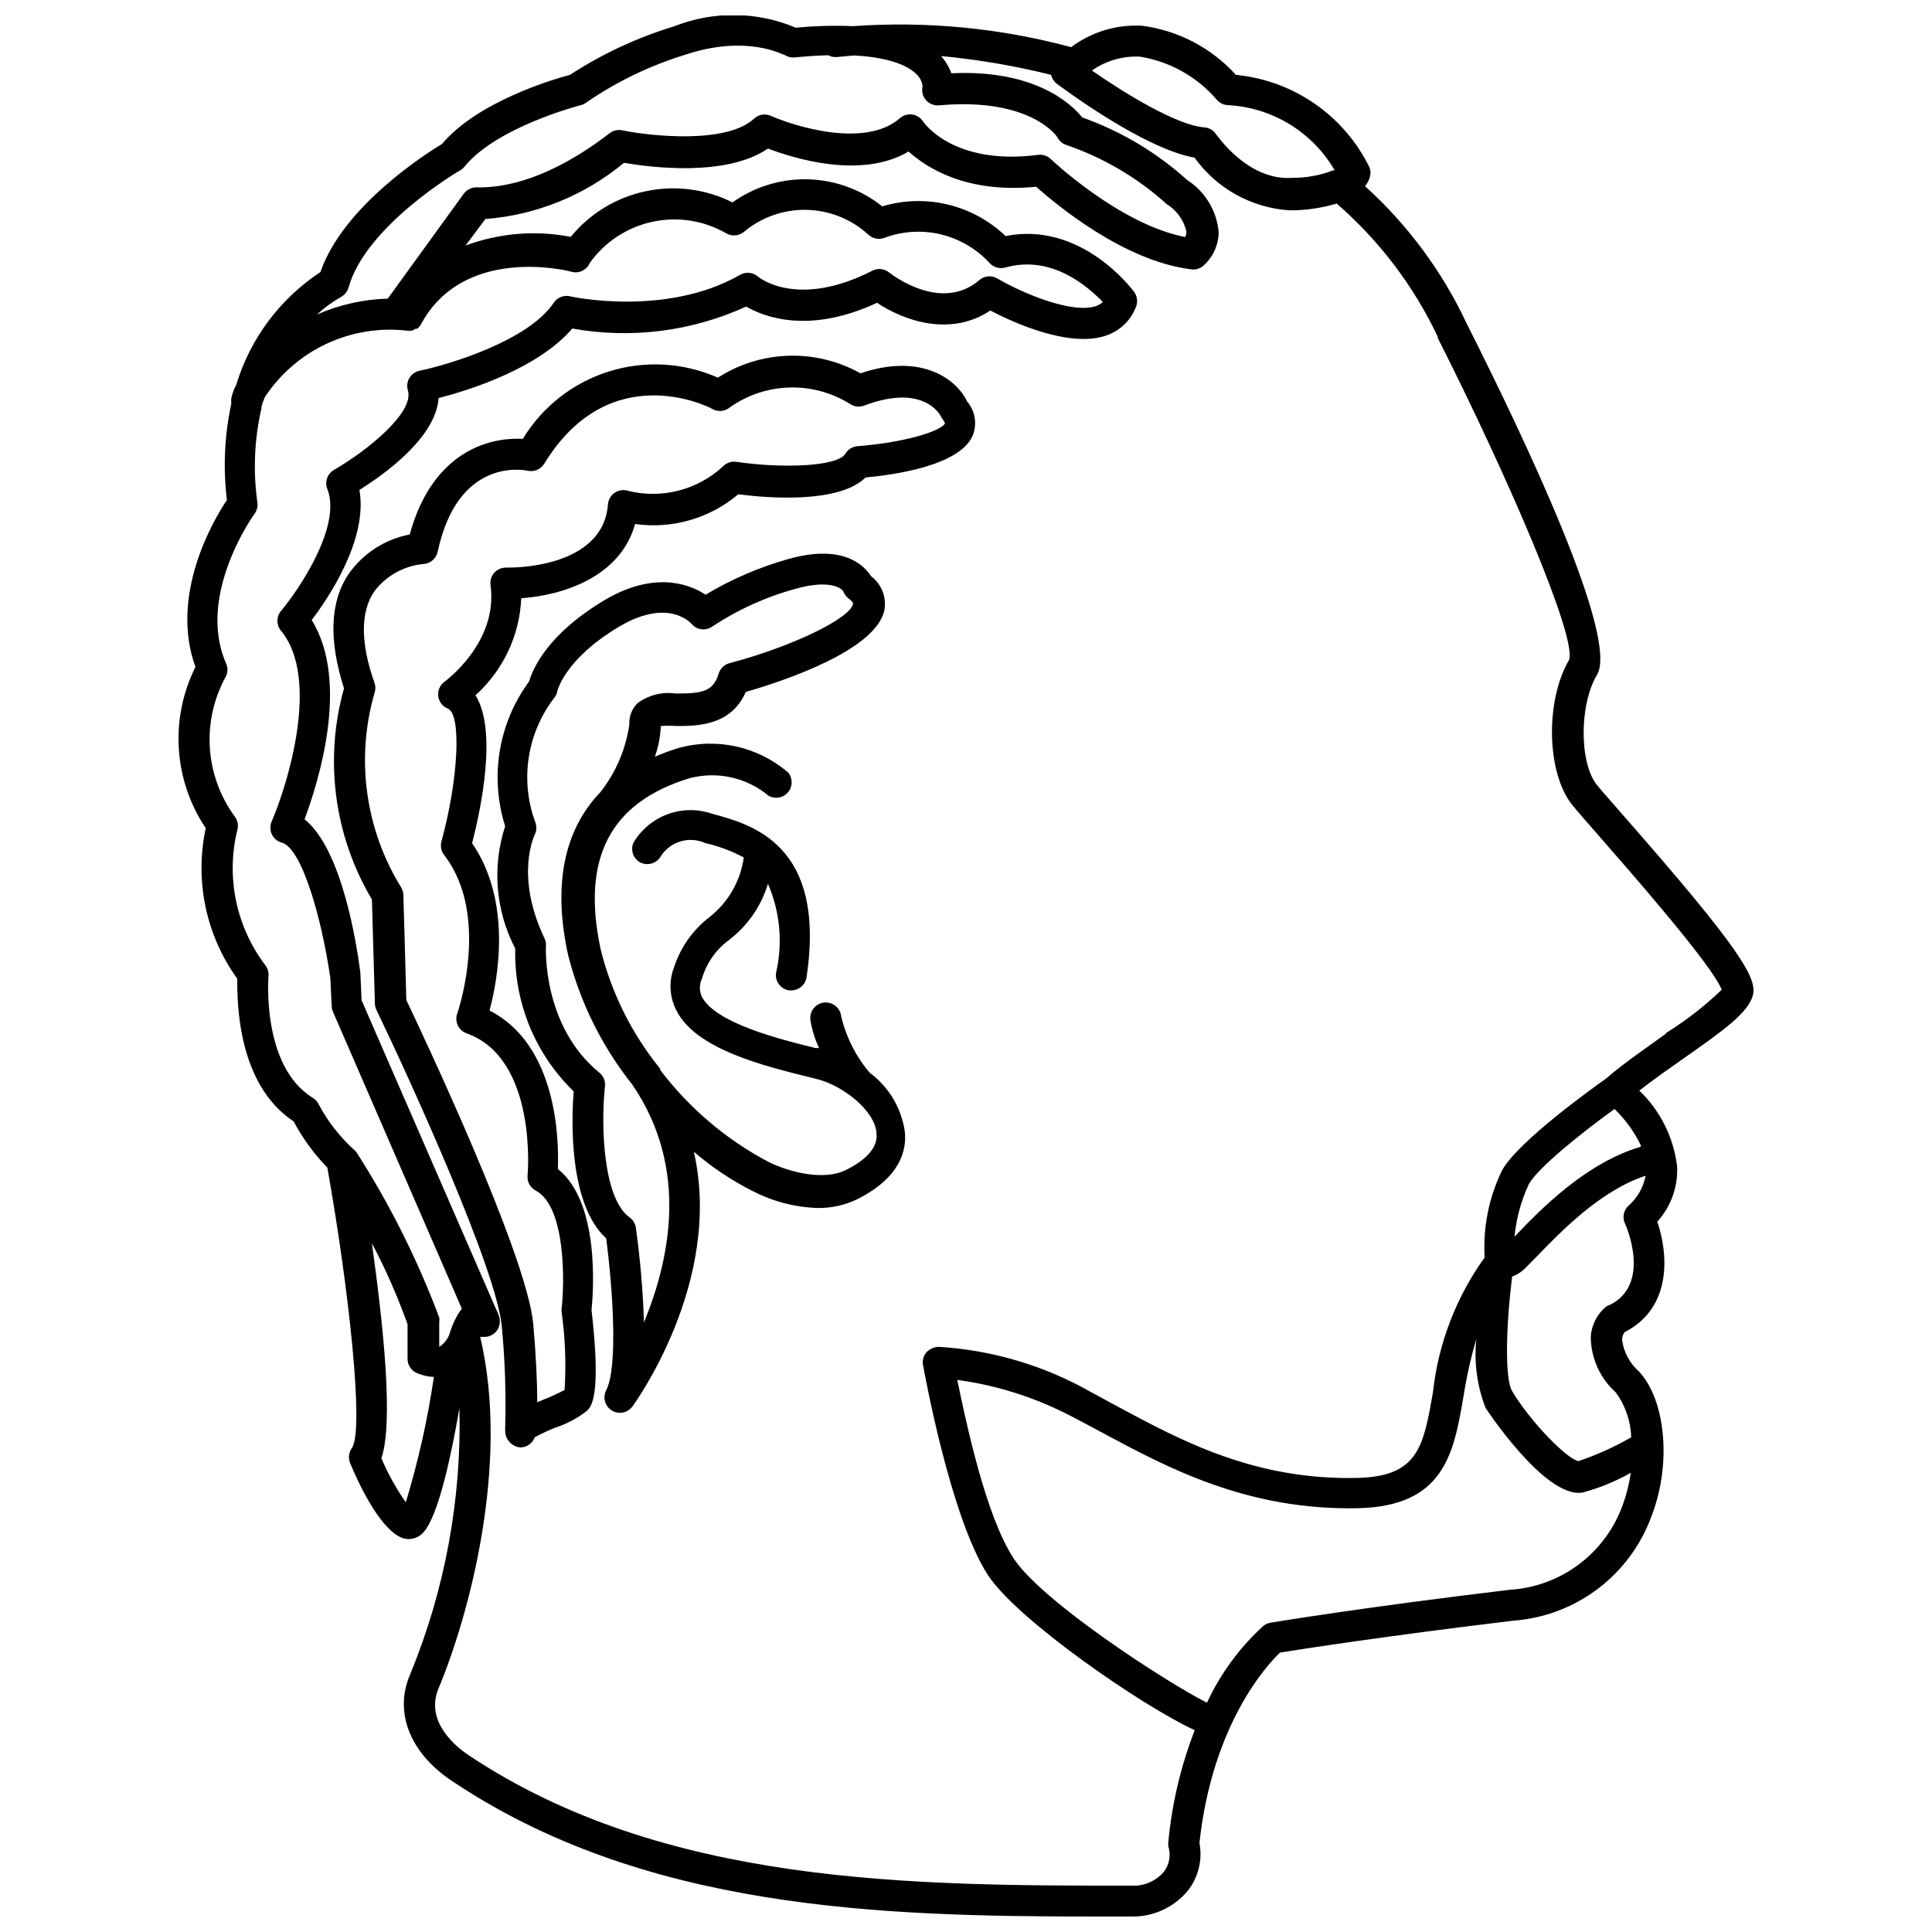
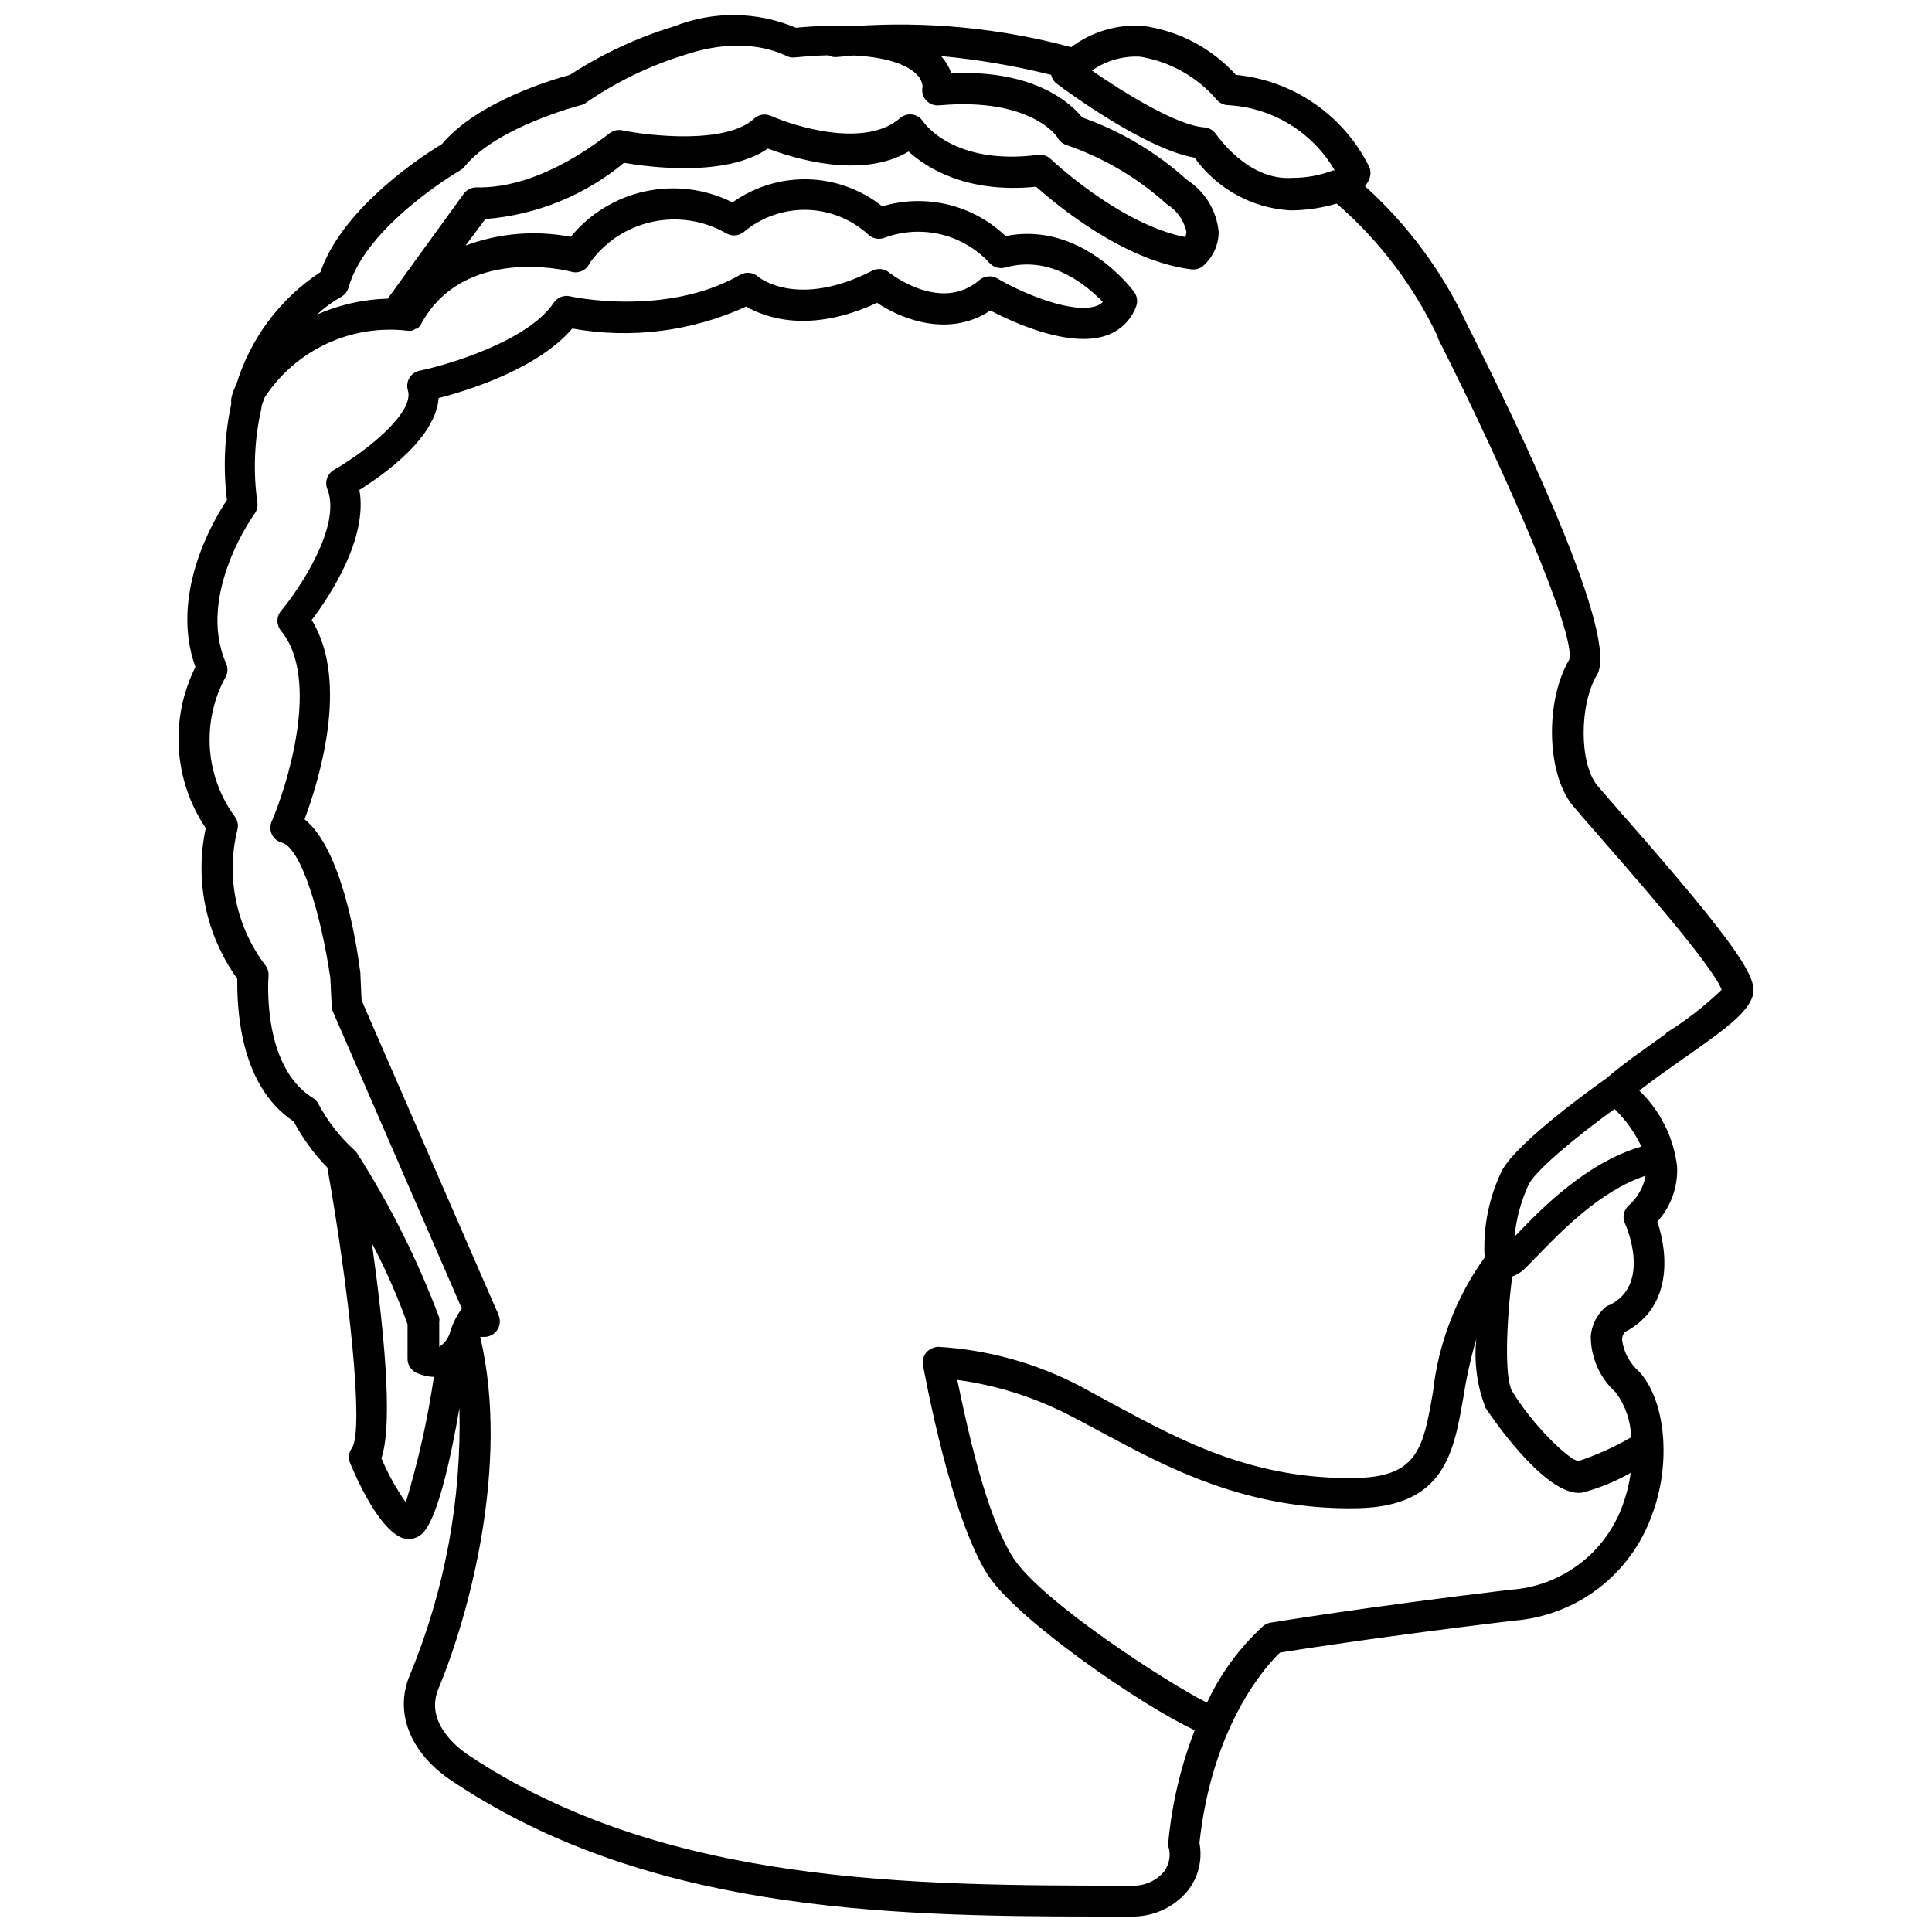
<svg xmlns="http://www.w3.org/2000/svg" width="800px" height="800px" version="1.1" viewBox="144 144 512 512">
  <defs>
    <clipPath id="a">
      <path d="m191 148.09h418v503.81h-418z" />
    </clipPath>
  </defs>
  <g clip-path="url(#a)">
    <path d="m574.07 359.96c-3.148-3.621-5.668-6.453-6.824-7.871-4.723-5.773-4.777-21.359 0-29.285 5.773-9.918-19.102-62.453-34.531-92.996h0.004c-6.473-13.832-15.645-26.234-26.977-36.473 0.5-0.594 0.891-1.266 1.156-1.996 0.391-0.977 0.391-2.066 0-3.043-6.754-13.73-20.141-22.988-35.375-24.457-6.465-7.144-15.266-11.758-24.82-13.012-6.754-0.402-13.43 1.605-18.84 5.668-18.801-5.062-38.312-6.941-57.73-5.566-5.074-0.211-10.16-0.07-15.219 0.422-10.293-4.356-21.887-4.488-32.273-0.367-9.762 2.965-19.055 7.293-27.605 12.855-4.356 1.156-24.402 7.031-33.902 18.316-4.199 2.519-26.238 16.531-32.223 33.953v0.004c-10.699 7.035-18.594 17.602-22.305 29.859-0.613 1.137-1.055 2.356-1.312 3.621-0.059 0.473-0.059 0.945 0 1.418-1.809 8.375-2.199 17-1.156 25.504-3.57 5.246-15.273 25.191-8.344 44.242-3.363 6.727-4.883 14.223-4.402 21.727 0.477 7.504 2.941 14.75 7.133 20.992-2.984 13.875 0.047 28.367 8.344 39.883 0 6.191 0 27.918 14.957 37.84 2.379 4.481 5.383 8.598 8.922 12.227 5.719 32.117 9.762 69.273 6.559 74.258v0.004c-0.879 1.156-1.078 2.695-0.523 4.039 1.625 3.938 7.398 17.055 13.539 19.734 0.633 0.27 1.309 0.41 1.996 0.418 0.883-0.012 1.75-0.246 2.519-0.68 1.469-0.84 5.562-3.148 10.914-34.008 0.598 24.219-3.871 48.297-13.121 70.691-4.199 9.812 0 20.414 10.496 27.656 51.273 34.688 114.41 36.367 171.4 36.367h9.395c5.699 0.086 11.137-2.402 14.797-6.769 2.859-3.59 4.008-8.246 3.148-12.754 3.41-31.488 17.949-47.23 21.359-50.434 5.246-0.84 27.711-4.356 61.82-8.449h0.004c8.18-0.605 16.008-3.574 22.531-8.551 6.523-4.977 11.457-11.742 14.203-19.473 5.246-13.801 3.57-30.543-3.465-38.047-2.461-2.16-4.051-5.148-4.457-8.398 0.016-0.719 0.254-1.414 0.68-1.992 12.594-6.453 11.598-20.676 8.66-29.285 3.609-3.977 5.496-9.223 5.246-14.59-0.895-7.68-4.438-14.805-10.023-20.152 3.727-2.887 7.82-5.773 11.859-8.605 10.758-7.504 16.898-12.02 18.211-16.531 1.312-4.516-3.148-12.281-34.426-47.914zm-128-200.95c7.922 1.273 15.137 5.309 20.363 11.391 0.758 0.906 1.867 1.441 3.043 1.469 11.719 0.633 22.332 7.125 28.234 17.266h-0.367c-3.449 1.328-7.113 2.004-10.809 1.996-11.965 0.891-20.152-11.547-20.258-11.547-0.703-1.07-1.871-1.75-3.148-1.836-7.348-0.523-21.465-9.289-29.758-15.062 3.707-2.602 8.176-3.894 12.699-3.676zm-211.75 63.711c1-0.52 1.738-1.43 2.047-2.516 4.566-16.426 29.336-30.965 29.598-31.066v-0.004c0.441-0.258 0.836-0.594 1.152-0.996 8.5-10.496 30.543-16.215 30.805-16.27h0.004c0.574-0.148 1.109-0.418 1.574-0.789 7.93-5.438 16.633-9.648 25.82-12.488 16.582-5.617 26.238 0 26.66 0 0.762 0.488 1.668 0.711 2.57 0.629 3.305-0.316 6.297-0.523 8.973-0.578 0.672 0.375 1.441 0.539 2.207 0.473l4.566-0.418c10.129 0.523 14.59 3.043 16.426 4.828 0.992 0.855 1.629 2.055 1.781 3.359-0.328 1.348 0.047 2.769 1 3.777 0.871 0.906 2.106 1.371 3.356 1.258 24.297-2.203 31.488 8.344 31.488 8.711v0.004c0.453 0.754 1.133 1.34 1.945 1.68 9.934 3.363 19.078 8.719 26.867 15.742 2.656 1.633 4.547 4.258 5.25 7.293 0.004 0.508-0.105 1.012-0.316 1.473-17.422-3.41-35.426-20.469-35.633-20.676v-0.004c-0.895-0.855-2.133-1.262-3.359-1.102-22.305 2.887-30.176-8.398-30.492-8.871v0.004c-0.648-1-1.699-1.664-2.875-1.828-1.18-0.16-2.371 0.199-3.266 0.988-9.133 7.977-27.762 2.203-34.164-0.629-1.5-0.676-3.254-0.387-4.461 0.734-7.453 6.875-27.762 4.566-34.953 3.098l0.004-0.004c-1.184-0.246-2.41 0.043-3.359 0.789-15.742 12.121-27.816 14.535-35.266 14.328h-0.004c-1.32 0-2.562 0.621-3.356 1.676l-20.152 27.816c-6.457 0.18-12.82 1.605-18.738 4.199 1.918-1.777 4.031-3.324 6.301-4.621zm-7.508 212.18c-13.594-8.5-11.652-31.961-11.652-32.223h0.004c0.094-1.059-0.227-2.113-0.895-2.941-7.691-10.184-10.406-23.281-7.398-35.684 0.375-1.238 0.141-2.582-0.629-3.621-3.898-5.312-6.199-11.625-6.629-18.199-0.426-6.574 1.035-13.137 4.215-18.906 0.598-1.168 0.598-2.555 0-3.727-7.766-18.055 7.453-39.203 7.609-39.414v0.004c0.629-0.844 0.91-1.895 0.785-2.941-1.184-8.32-0.828-16.789 1.051-24.98 0-1.051 0.578-1.996 0.891-2.992l0.004 0.004c4.043-6.168 9.727-11.082 16.41-14.199 6.684-3.113 14.105-4.305 21.426-3.438 0.367 0.051 0.738 0.051 1.102 0 0.375-0.121 0.73-0.297 1.051-0.523h0.418c0.379-0.309 0.699-0.68 0.945-1.102 11.23-20.992 38.52-14.379 39.676-14.066 2.027 0.695 4.246-0.285 5.09-2.254 3.977-5.566 9.879-9.457 16.562-10.91 6.684-1.457 13.668-0.375 19.598 3.035 1.434 0.852 3.238 0.746 4.566-0.262 4.629-3.93 10.531-6.047 16.602-5.949 6.074 0.098 11.906 2.398 16.406 6.477 1.141 1.145 2.848 1.516 4.356 0.941 4.769-1.781 9.961-2.102 14.914-0.926 4.953 1.18 9.445 3.805 12.902 7.539 1.043 1.188 2.672 1.676 4.199 1.262 12.438-3.516 22.094 5.246 25.871 9.133v-0.004c-0.496 0.469-1.086 0.828-1.73 1.051-6.246 2.203-19.469-3.305-26.238-7.293h-0.004c-1.504-0.879-3.398-0.711-4.723 0.418-10.18 8.766-23.406-1.574-23.93-1.996v0.004c-1.262-1.031-3.012-1.219-4.461-0.473-19.734 10.078-29.914 1.891-30.281 1.574-1.324-1.172-3.25-1.363-4.777-0.473-19.68 11.281-45.078 5.719-45.078 5.668-1.656-0.371-3.367 0.316-4.305 1.73-6.769 10.129-27.918 16.426-35.527 18-1.141 0.23-2.129 0.934-2.719 1.934-0.594 1-0.73 2.207-0.379 3.316 1.68 5.773-10.496 15.742-19.523 20.992-1.867 1.02-2.644 3.301-1.785 5.246 3.727 9.812-7.609 26.555-12.332 32.172-1.27 1.52-1.27 3.727 0 5.246 10.496 12.699 1.73 40.777-2.465 50.539-0.488 1.094-0.469 2.344 0.043 3.426 0.516 1.078 1.477 1.879 2.633 2.191 5.246 1.418 10.496 19.629 12.859 35.844l0.367 7.504c0.02 0.488 0.125 0.969 0.312 1.418l34.164 78.719c-1.332 1.836-2.359 3.871-3.043 6.035-0.41 1.695-1.465 3.164-2.938 4.094v-6.457c0.07-0.434 0.07-0.875 0-1.309-5.719-15.242-13.02-29.84-21.781-43.559-0.191-0.293-0.422-0.559-0.68-0.789-3.824-3.449-7.019-7.531-9.449-12.07-0.355-0.77-0.941-1.414-1.68-1.836zm24.719 107.22v-0.004c-2.547-3.648-4.711-7.555-6.453-11.648 3.254-9.762 0.473-35.477-2.519-56.992 3.656 6.918 6.812 14.09 9.445 21.461v9.188c0.004 1.52 0.855 2.918 2.203 3.621 1.5 0.699 3.125 1.094 4.777 1.152-1.656 11.262-4.144 22.383-7.453 33.273zm292.52 23.195c-39.098 4.672-62.977 8.66-63.344 8.711h0.004c-0.691 0.113-1.344 0.402-1.891 0.84-6.289 5.727-11.375 12.648-14.957 20.363-10.496-5.246-43.715-26.766-51.219-38.207-7.508-11.441-12.648-36.316-14.961-47.336 10.109 1.371 19.918 4.422 29.023 9.023 3.043 1.523 6.191 3.254 9.445 4.984 17.109 9.184 38.309 20.625 67.75 19.996 22.883-0.523 25.348-14.59 27.918-29.492h0.004c0.797-5.18 1.938-10.297 3.41-15.324-0.641 6.195 0.207 12.457 2.469 18.262 0 0 15.742 24.035 25.664 22.41 4.473-1.191 8.777-2.953 12.805-5.246-0.391 2.828-1.074 5.606-2.047 8.289-2.215 6.332-6.25 11.867-11.602 15.91-5.352 4.043-11.777 6.414-18.473 6.816zm26.238-75.414-0.789 0.473h0.004c-2.309 1.969-3.727 4.789-3.934 7.816 0.016 5.648 2.418 11.023 6.613 14.801 2.551 3.457 3.981 7.617 4.094 11.914-4.43 2.562-9.109 4.672-13.961 6.297-2.832-0.367-12.594-10.18-17.582-18.527-2.047-3.465-1.574-17.789 0-30.387v0.004c1.398-0.504 2.66-1.332 3.676-2.414l2.887-2.938c6.508-6.719 16.848-17.422 28.812-21.359l-0.004-0.004c-0.582 3.098-2.188 5.906-4.566 7.977-1.258 1.188-1.637 3.035-0.941 4.621 0.473 0.891 7.082 16.371-4.148 21.727zm8.449-41.984c-14.434 4.305-26.238 16.32-33.379 23.824h0.004c0.465-4.856 1.762-9.594 3.832-14.012 2.414-4.305 14.223-13.75 22.672-19.836 2.906 2.809 5.285 6.113 7.031 9.762zm6.719-29.965c-5.246 3.832-11.125 7.766-15.742 11.809-2.731 1.941-23.301 16.531-27.656 24.402v-0.004c-3.492 7.176-5.082 15.129-4.617 23.094-7.578 10.531-12.297 22.844-13.699 35.738-2.519 14.379-3.883 22.305-20.047 22.672-27.184 0.629-46.551-9.812-63.66-18.996-3.305-1.785-6.508-3.516-9.656-5.246v-0.004c-11.688-6.141-24.551-9.719-37.73-10.496-1.199 0.07-2.324 0.598-3.148 1.469-0.781 0.934-1.109 2.164-0.895 3.359 0.316 1.625 7.242 40.355 17.215 55.68 7.766 11.859 40.723 34.586 54.789 41.094-3.668 9.465-6.016 19.391-6.981 29.492-0.07 0.438-0.07 0.879 0 1.312 0.703 2.281 0.273 4.758-1.152 6.668-2.078 2.465-5.176 3.84-8.398 3.723-58.199 0-124.17 0-176.07-34.688-2.781-1.891-11.598-8.66-7.766-17.633 7.816-18.734 19.047-59.094 11.02-93.102h1.051-0.004c1.301 0.02 2.535-0.578 3.32-1.613 0.789-1.039 1.035-2.387 0.672-3.633-0.199-0.73-0.48-1.434-0.84-2.102l-35.637-81.867-0.316-6.926v-0.316c-1.051-8.133-4.934-32.801-14.801-40.723 3.57-9.551 12.121-36.316 1.891-52.797 4.672-6.141 14.957-21.57 12.648-34.48 6.613-4.144 20.258-13.855 20.992-24.352 7.82-1.996 26.238-7.715 35.426-18.422v0.004c15.594 2.801 31.672 0.77 46.078-5.828 4.879 2.832 16.742 7.348 34.688-0.996 6.875 4.617 19.312 9.184 30.02 2.047 5.984 3.148 20.992 10.023 30.754 6.613 3.641-1.242 6.531-4.055 7.871-7.664 0.496-1.297 0.301-2.762-0.523-3.883-0.578-0.789-14.066-18.789-34.059-14.801v0.004c-4.269-4.086-9.543-6.965-15.289-8.348-5.742-1.383-11.75-1.219-17.406 0.473-5.602-4.461-12.504-6.977-19.664-7.164-7.156-0.191-14.184 1.957-20.012 6.117-7.125-3.57-15.246-4.609-23.039-2.949-7.793 1.66-14.789 5.918-19.836 12.078-9.328-1.805-18.969-1.004-27.867 2.309l5.246-7.031c13.492-1.047 26.328-6.254 36.738-14.902 6.613 1.156 26.977 3.883 38.152-3.777 6.453 2.465 24.613 8.293 37.262 0.789 4.723 4.246 15.219 11.172 33.797 9.336 5.246 4.617 23.145 19.68 41.094 21.883l-0.004 0.004c1.105 0.156 2.227-0.145 3.098-0.84 2.637-2.262 4.168-5.555 4.199-9.027-0.508-5.641-3.586-10.734-8.348-13.805-8.086-7.305-17.539-12.941-27.812-16.582-2.781-3.465-12.387-12.754-34.688-11.703h-0.004c-0.602-1.684-1.527-3.234-2.727-4.566 9.836 0.93 19.59 2.594 29.18 4.984 0.211 0.945 0.75 1.781 1.52 2.363 2.465 1.836 23.301 17.266 36.473 19.574h0.004c5.867 8.18 15.09 13.305 25.137 13.961h1.156-0.004c3.859-0.09 7.688-0.691 11.391-1.785 11.266 9.777 20.383 21.785 26.766 35.266v0.316c18.211 36.055 36.734 78.719 34.848 85.281-6.453 11.02-5.984 30.176 0.891 38.625 1.207 1.469 3.777 4.41 7.031 8.133 8.344 9.551 30.125 34.375 32.484 40.723v0.004c-4.469 4.293-9.379 8.109-14.641 11.387z" />
  </g>
-   <path d="m374.49 428.29c-3.66-4.301-6.25-9.41-7.555-14.902-0.219-2.262-2.227-3.918-4.488-3.703-2.262 0.219-3.918 2.227-3.699 4.488 0.402 2.617 1.18 5.16 2.309 7.559h-0.996c-9.184-2.258-26.238-6.508-30.02-13.488-0.746-1.559-0.746-3.375 0-4.934 1.18-4.023 3.629-7.555 6.981-10.074 5.004-3.762 8.68-9.02 10.496-15.012 3.219 7.422 3.973 15.684 2.152 23.562-0.168 1.082 0.105 2.184 0.758 3.059 0.648 0.879 1.625 1.457 2.703 1.613h0.578c2.035-0.004 3.754-1.504 4.043-3.516 5.246-35.059-14.379-40.41-24.875-43.242h-0.004c-3.836-1.359-8.027-1.344-11.859 0.043-3.828 1.387-7.055 4.062-9.133 7.566-0.859 1.945-0.082 4.227 1.785 5.246 2.004 1.008 4.445 0.242 5.512-1.73 2.531-3.859 7.492-5.305 11.703-3.41 3.566 0.809 7.012 2.098 10.234 3.828-0.871 6.215-4.102 11.855-9.027 15.746-4.43 3.379-7.723 8.031-9.445 13.328-1.469 3.781-1.223 8.016 0.68 11.598 5.246 10.234 23.406 14.641 35.32 17.582l1.891 0.473c6.875 1.73 15.324 8.344 15.742 14.273 0.418 3.621-2.309 6.926-8.082 9.812-5.773 2.887-14.746 0.684-20.469-2.098-11.25-5.938-21.066-14.27-28.758-24.402v-0.316c-7.492-9.215-12.863-19.965-15.742-31.488-5.246-24.141 2.363-39.047 23.457-45.5 7.332-1.953 15.156-0.23 20.992 4.621 1.703 0.973 3.856 0.605 5.137-0.883 1.277-1.484 1.324-3.668 0.109-5.207-8.02-6.961-19.012-9.406-29.23-6.508-2.086 0.641-4.133 1.395-6.141 2.258 0.938-2.617 1.469-5.359 1.574-8.137 1.348-0.09 2.695-0.09 4.043 0 5.562 0 14.535 0 18.473-9.027 10.234-2.938 34.531-11.074 36.734-21.676v0.004c0.617-3.441-0.766-6.934-3.566-9.027-1.73-2.731-7.242-8.605-21.727-4.566-7.758 2.164-15.191 5.359-22.094 9.5-5.246-3.465-14.641-5.879-27.078 1.625-14.852 8.922-18.734 18.055-19.68 21.359l-0.004 0.004c-8.125 11.035-10.488 25.293-6.348 38.363-3.508 10.73-2.543 22.418 2.676 32.43-0.355 14.223 5.258 27.945 15.48 37.84-0.578 7.504-1.363 29.809 8.605 38.941 1.73 13.016 3.203 34.219 0 40.305-0.957 1.891-0.309 4.203 1.496 5.32 1.801 1.121 4.16 0.68 5.434-1.02 0.316-0.418 24.191-32.957 16.32-67.543v0.004c4.797 4.129 10.086 7.652 15.746 10.496 5.305 2.719 11.148 4.223 17.105 4.406 3.637 0.039 7.231-0.77 10.496-2.359 11.387-5.719 13.121-12.961 12.543-18v-0.004c-0.918-6.188-4.258-11.758-9.289-15.48zm-59.828 66.176c-0.273-8.391-0.992-16.766-2.148-25.082-0.152-1.121-0.762-2.129-1.68-2.781-6.926-4.934-7.66-23.93-6.508-34.742 0.141-1.391-0.434-2.754-1.523-3.621-15.27-12.492-14.117-33.484-14.117-33.484 0.055-0.703-0.07-1.406-0.367-2.047-7.926-16.582-2.731-27.289-2.519-27.711v0.004c0.449-1.039 0.449-2.219 0-3.254-4.004-11.039-2.125-23.355 4.988-32.695 0.488-0.566 0.816-1.258 0.941-1.996 0 0 1.941-8.344 16.113-16.848 12.754-7.66 18.789-1.574 19.418-0.891 1.383 1.66 3.82 1.961 5.562 0.684 6.832-4.512 14.344-7.894 22.25-10.023 8.293-2.309 11.809-0.367 12.438 0.789v-0.004c0.27 0.703 0.723 1.32 1.312 1.785 0.789 0.578 1.312 1.207 1.258 1.469-0.789 3.883-16.113 11.336-32.801 15.742l0.004 0.004c-1.363 0.375-2.434 1.426-2.836 2.781-1.418 4.828-4.566 5.246-11.387 5.246-3.609-0.516-7.273 0.43-10.18 2.625-1.465 1.512-2.227 3.566-2.102 5.668-0.953 6.516-3.594 12.664-7.66 17.844-9.656 10.023-12.648 24.613-8.555 43.191 3.18 12.539 8.992 24.258 17.055 34.375 15.273 22.461 9.656 46.812 3.043 62.973z" />
-   <path d="m372.03 242.93c-5.812-3.25-12.398-4.859-19.055-4.656s-13.129 2.211-18.73 5.809c-9.117-4.035-19.391-4.617-28.902-1.633-9.516 2.984-17.617 9.332-22.793 17.852-3.844-0.207-7.688 0.402-11.281 1.785-6.352 2.465-14.59 8.555-18.684 23.562-6.57 1.242-12.391 5.012-16.215 10.496-4.984 7.398-5.246 17.633-1.207 30.281-5.289 18.875-2.613 39.09 7.398 55.941l0.789 27.605h-0.004c0.02 0.586 0.164 1.156 0.422 1.68 8.816 18.316 31.961 69.012 33.219 83.969 0.848 8.859 1.148 17.762 0.895 26.66-0.035 0.297-0.035 0.594 0 0.891-0.012 2.281 1.719 4.191 3.988 4.41 1.715 0.012 3.25-1.062 3.828-2.676 1.816-0.988 3.695-1.863 5.617-2.625 2.984-0.977 5.773-2.469 8.238-4.41 1.156-1.156 3.832-3.832 1.207-26.711 0.473-4.617 2.309-28.445-8.922-37.367 0.316-8.031-0.262-32.906-18.105-41.984 2.203-8.293 6.035-28.812-4.617-44.348 2.363-9.238 6.719-29.914 0.891-39.203v0.004c7.328-6.598 11.699-15.863 12.125-25.715 10.969-0.789 26.238-5.562 30.176-19.68 9.82 1.387 19.762-1.477 27.34-7.871 8.188 1.051 26.711 2.465 33.746-4.461 7.504-0.684 24.824-3.098 28.34-11.02v-0.004c1.277-3.051 0.73-6.562-1.418-9.078-2.57-5.512-11.648-13.121-28.285-7.504zm-0.789 19.312c-1.328 0.105-2.519 0.848-3.199 1.992-2.098 3.465-16.898 3.938-28.918 2.152-1.27-0.18-2.555 0.25-3.465 1.156-6.777 6.324-16.305 8.777-25.293 6.508-1.188-0.355-2.473-0.148-3.492 0.555-1.02 0.703-1.664 1.832-1.758 3.066-1.312 17.16-25.926 16.793-26.977 16.742h0.004c-1.195-0.016-2.344 0.48-3.148 1.363-0.805 0.902-1.172 2.109-1 3.305 2.098 15.273-12.121 25.504-12.227 25.609v0.004c-1.191 0.879-1.812 2.332-1.629 3.801 0.184 1.469 1.148 2.727 2.519 3.281 3.672 1.418 2.887 18.578-1.68 35.266h0.004c-0.328 1.242-0.059 2.562 0.734 3.57 12.387 16.008 3.57 41.668 3.465 41.984h-0.004c-0.371 1.023-0.316 2.152 0.145 3.137 0.465 0.984 1.301 1.742 2.324 2.109 18.84 6.719 16.215 37.367 16.164 37.68v0.004c-0.152 1.641 0.695 3.211 2.152 3.988 8.031 4.25 7.66 24.457 6.875 31.227-0.039 0.312-0.039 0.629 0 0.941 0.953 6.852 1.215 13.777 0.785 20.68-1.707 0.895-3.457 1.699-5.246 2.414l-1.996 0.84c0-5.246-0.316-12.176-1.051-20.625-1.625-18.473-29.859-77.984-33.641-85.961l-0.789-27.867 0.004-0.004c-0.023-0.723-0.242-1.43-0.629-2.043-9.488-15.387-12.043-34.062-7.031-51.434 0.309-0.883 0.309-1.844 0-2.727-3.727-10.496-3.777-18.84 0-24.297v-0.004c3.129-4.094 7.828-6.699 12.961-7.188 1.836-0.098 3.379-1.406 3.777-3.203 5.246-24.562 21.988-21.883 23.824-21.516h0.004c1.711 0.398 3.484-0.344 4.406-1.836 17.32-28.34 43.559-15.117 44.453-14.59 1.305 0.793 2.945 0.793 4.25 0 4.629-3.426 10.18-5.383 15.934-5.617 5.758-0.234 11.449 1.266 16.34 4.305 1.121 0.785 2.555 0.965 3.832 0.473 15.324-5.773 19.891 1.996 20.309 2.832 0.129 0.281 0.289 0.543 0.473 0.789 0.258 0.32 0.469 0.672 0.633 1.051-0.895 2.148-11.18 5.195-23.199 6.086z" />
</svg>